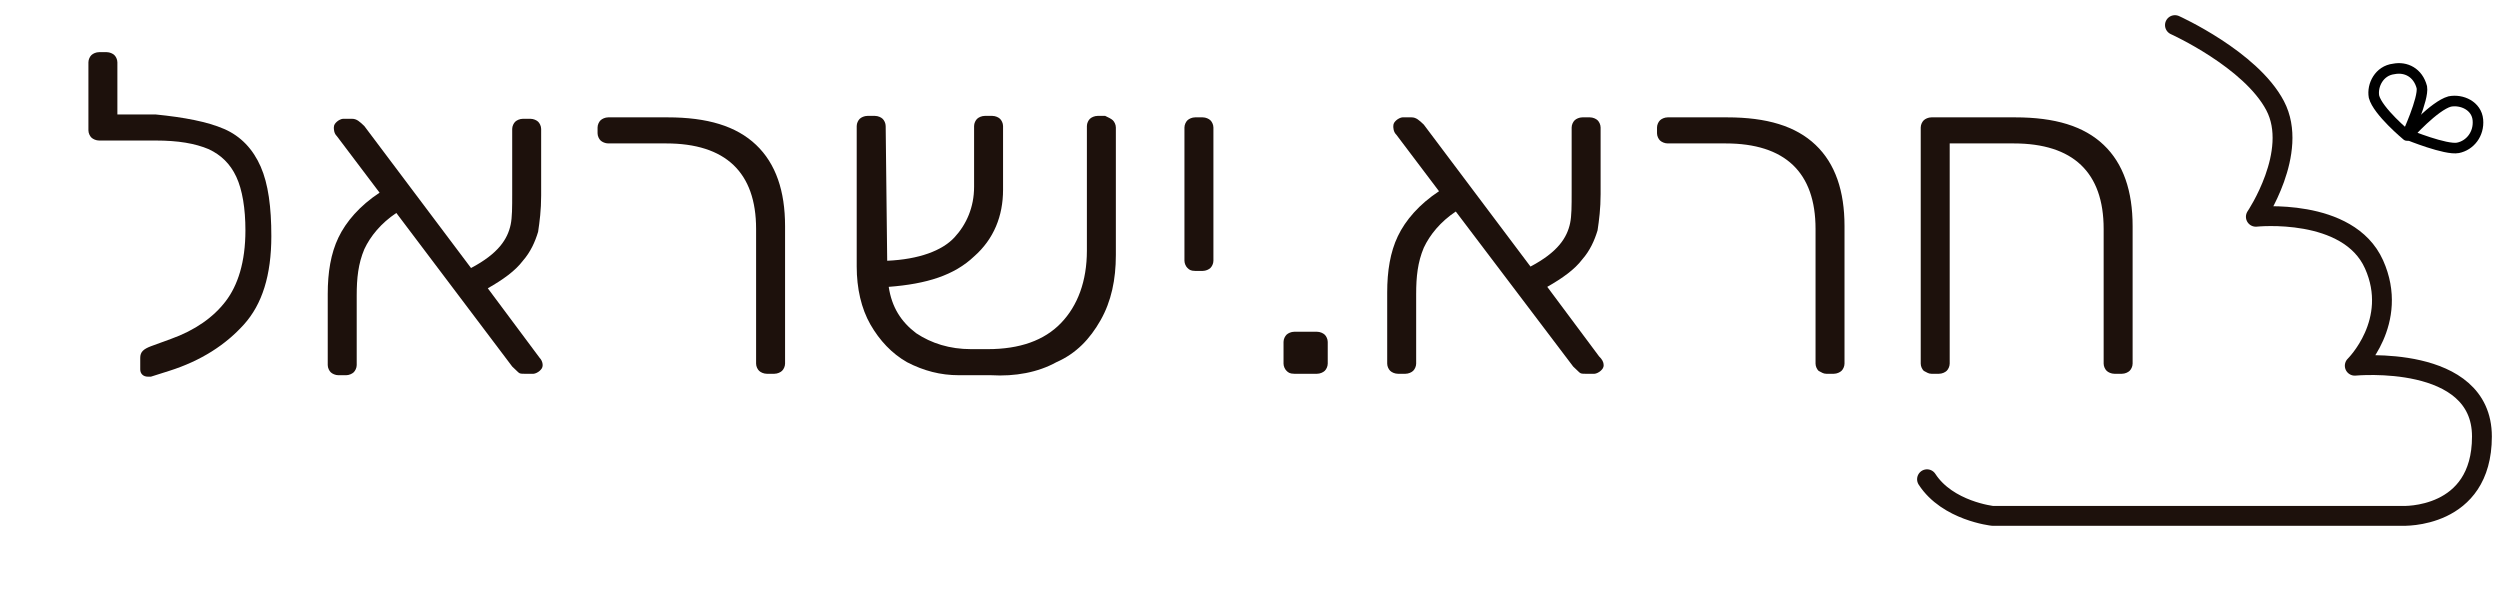
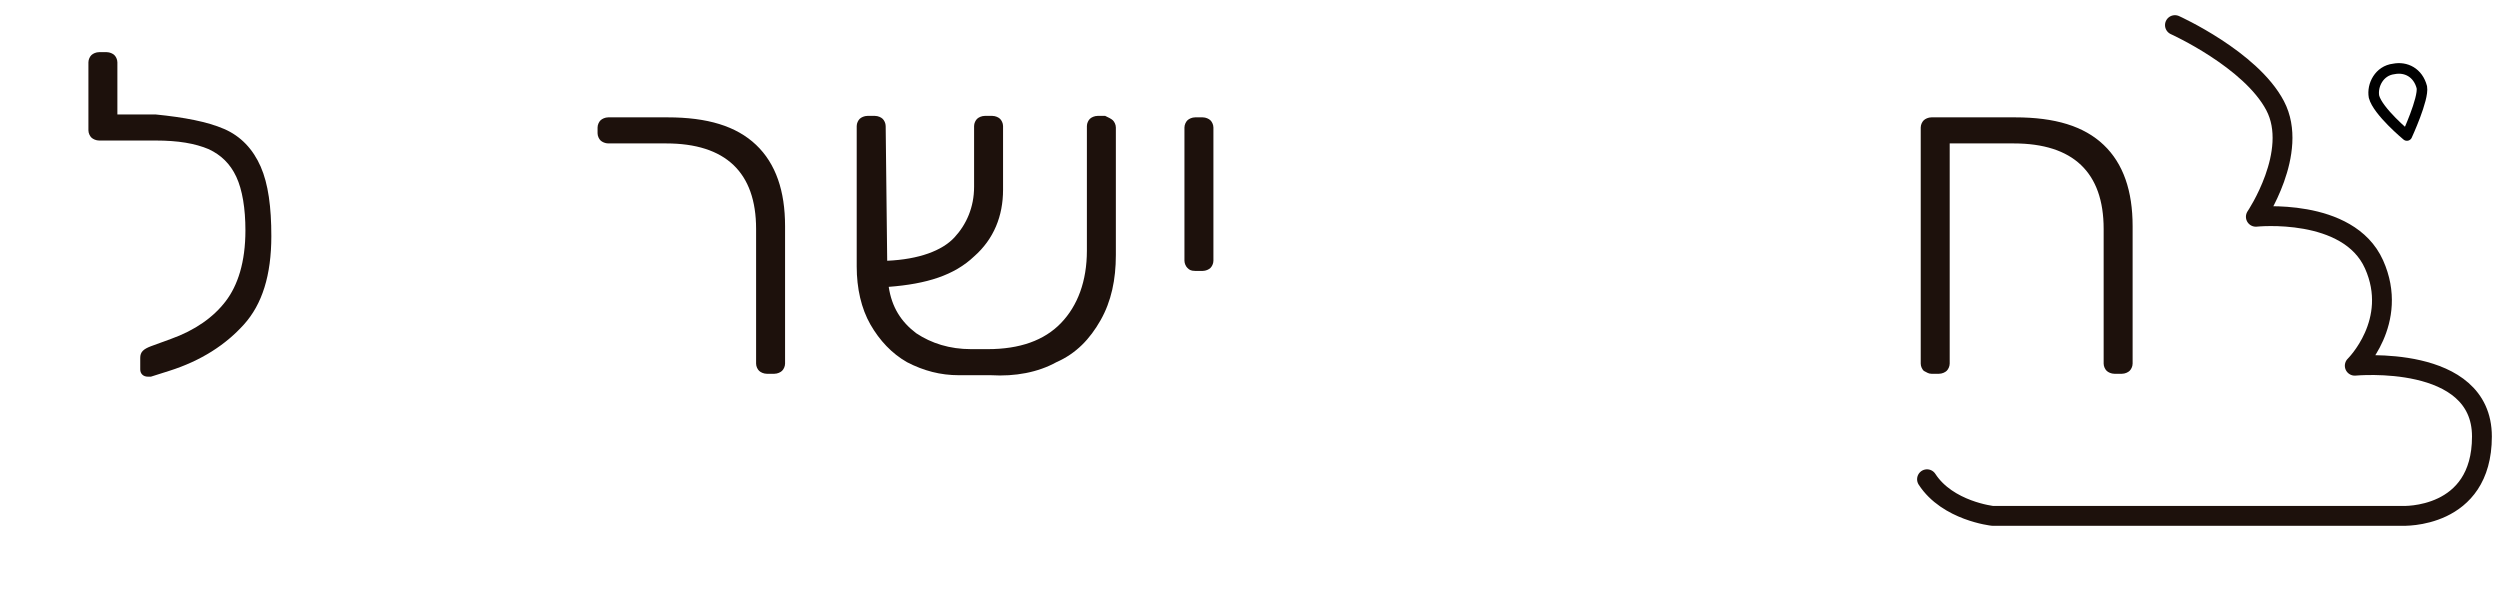
<svg xmlns="http://www.w3.org/2000/svg" width="189" height="46" viewBox="0 0 189 46" fill="none">
  <path d="M16.941 9.748C18.209 10.295 19.13 11.281 19.707 12.595C20.283 13.909 20.513 15.662 20.513 17.852C20.513 20.809 19.822 23 18.439 24.533C17.056 26.067 15.212 27.271 12.792 28.038L11.409 28.476C11.294 28.476 11.294 28.476 11.179 28.476C10.833 28.476 10.602 28.257 10.602 27.929V27.052C10.602 26.614 10.833 26.395 11.409 26.176L12.907 25.629C14.751 24.971 16.134 23.986 17.056 22.781C17.978 21.576 18.554 19.824 18.554 17.414C18.554 15.771 18.324 14.348 17.863 13.362C17.402 12.376 16.71 11.719 15.788 11.281C14.751 10.843 13.483 10.624 11.755 10.624H10.372H10.257H7.491C7.26 10.624 7.03 10.514 6.915 10.405C6.799 10.295 6.684 10.076 6.684 9.857V4.71C6.684 4.49 6.799 4.271 6.915 4.162C7.03 4.052 7.26 3.943 7.491 3.943H8.067C8.297 3.943 8.528 4.052 8.643 4.162C8.758 4.271 8.874 4.49 8.874 4.71V8.652H11.755C13.944 8.871 15.673 9.2 16.941 9.748Z" fill="#1D110C" />
-   <path d="M41.027 27.6C41.027 27.819 40.911 27.929 40.796 28.038C40.681 28.148 40.45 28.257 40.335 28.257H39.644C39.413 28.257 39.298 28.257 39.183 28.148C39.068 28.038 38.952 27.929 38.722 27.709L29.963 16.1C28.811 16.867 28.004 17.852 27.543 18.838C27.082 19.933 26.967 21.029 26.967 22.343V27.6C26.967 27.819 26.852 28.038 26.736 28.148C26.621 28.257 26.391 28.367 26.16 28.367H25.584C25.354 28.367 25.123 28.257 25.008 28.148C24.893 28.038 24.777 27.819 24.777 27.6V22.233C24.777 20.59 25.008 19.167 25.584 17.962C26.16 16.757 27.198 15.552 28.696 14.567L25.469 10.295C25.238 10.076 25.238 9.748 25.238 9.638C25.238 9.419 25.354 9.31 25.469 9.2C25.584 9.09 25.814 8.981 25.93 8.981H26.621C26.967 8.981 27.198 9.2 27.543 9.529L35.61 20.262C36.648 19.714 37.339 19.167 37.8 18.619C38.261 18.071 38.491 17.524 38.607 16.976C38.722 16.429 38.722 15.662 38.722 14.676V9.748C38.722 9.529 38.837 9.31 38.952 9.2C39.068 9.09 39.298 8.981 39.529 8.981H40.105C40.335 8.981 40.566 9.09 40.681 9.2C40.796 9.31 40.911 9.529 40.911 9.748V14.786C40.911 15.881 40.796 16.757 40.681 17.524C40.45 18.291 40.105 19.057 39.529 19.714C38.952 20.481 38.03 21.138 36.878 21.795L40.796 27.052C40.911 27.162 41.027 27.381 41.027 27.6Z" fill="#1D110C" />
  <path d="M57.392 28.038C57.276 27.929 57.161 27.71 57.161 27.491V17.305C57.161 13.034 54.856 10.843 50.362 10.843H45.983C45.752 10.843 45.522 10.733 45.406 10.624C45.291 10.514 45.176 10.295 45.176 10.076V9.638C45.176 9.419 45.291 9.2 45.406 9.091C45.522 8.981 45.752 8.872 45.983 8.872H50.477C53.473 8.872 55.663 9.529 57.161 10.953C58.659 12.376 59.351 14.457 59.351 17.086V27.491C59.351 27.71 59.236 27.929 59.12 28.038C59.005 28.148 58.775 28.257 58.544 28.257H57.968C57.737 28.257 57.507 28.148 57.392 28.038Z" fill="#1D110C" />
  <path d="M84.128 9.09C84.243 9.2 84.359 9.419 84.359 9.638V19.276C84.359 21.138 84.013 22.781 83.206 24.205C82.399 25.628 81.362 26.724 79.864 27.381C78.481 28.147 76.752 28.476 74.909 28.366H72.488C71.106 28.366 69.838 28.038 68.57 27.381C67.418 26.724 66.496 25.738 65.804 24.533C65.113 23.328 64.767 21.795 64.767 20.152V9.528C64.767 9.309 64.882 9.09 64.998 8.981C65.113 8.871 65.343 8.762 65.574 8.762H66.15C66.38 8.762 66.611 8.871 66.726 8.981C66.841 9.09 66.957 9.309 66.957 9.528L67.072 19.714C69.492 19.605 71.221 18.947 72.143 17.962C73.065 16.976 73.641 15.662 73.641 14.128V9.528C73.641 9.309 73.756 9.09 73.871 8.981C73.987 8.871 74.217 8.762 74.448 8.762H75.024C75.254 8.762 75.485 8.871 75.6 8.981C75.715 9.09 75.831 9.309 75.831 9.528V14.347C75.831 16.319 75.139 18.071 73.641 19.386C72.143 20.809 70.068 21.466 67.187 21.686C67.418 23.219 68.109 24.314 69.262 25.19C70.414 25.957 71.797 26.395 73.41 26.395H74.678C77.098 26.395 78.942 25.738 80.21 24.424C81.477 23.109 82.169 21.247 82.169 18.947V9.528C82.169 9.309 82.284 9.09 82.399 8.981C82.515 8.871 82.745 8.762 82.976 8.762H83.552C83.782 8.871 84.013 8.981 84.128 9.09Z" fill="#1D110C" />
  <path d="M89.775 20.262C89.66 20.152 89.544 19.933 89.544 19.714V9.638C89.544 9.419 89.66 9.2 89.775 9.091C89.89 8.981 90.121 8.872 90.351 8.872H90.927C91.158 8.872 91.388 8.981 91.504 9.091C91.619 9.2 91.734 9.419 91.734 9.638V19.714C91.734 19.933 91.619 20.152 91.504 20.262C91.388 20.372 91.158 20.481 90.927 20.481H90.351C90.005 20.481 89.89 20.372 89.775 20.262Z" fill="#1D110C" />
-   <path d="M97.266 28.038C97.15 27.929 97.035 27.71 97.035 27.491V25.848C97.035 25.629 97.15 25.41 97.266 25.3C97.381 25.191 97.611 25.081 97.842 25.081H99.57C99.801 25.081 100.031 25.191 100.147 25.3C100.262 25.41 100.377 25.629 100.377 25.848V27.491C100.377 27.71 100.262 27.929 100.147 28.038C100.031 28.148 99.801 28.257 99.57 28.257H97.842C97.496 28.257 97.381 28.148 97.266 28.038Z" fill="#1D110C" />
-   <path d="M121.237 27.6C121.237 27.819 121.121 27.929 121.006 28.038C120.891 28.148 120.66 28.257 120.545 28.257H119.854C119.623 28.257 119.508 28.257 119.393 28.148C119.278 28.038 119.162 27.929 118.932 27.71L110.058 15.991C108.906 16.757 108.099 17.743 107.638 18.729C107.177 19.824 107.062 20.919 107.062 22.233V27.491C107.062 27.71 106.946 27.929 106.831 28.038C106.716 28.148 106.485 28.257 106.255 28.257H105.679C105.448 28.257 105.218 28.148 105.103 28.038C104.987 27.929 104.872 27.71 104.872 27.491V22.124C104.872 20.481 105.103 19.057 105.679 17.852C106.255 16.648 107.292 15.443 108.79 14.457L105.564 10.186C105.333 9.967 105.333 9.638 105.333 9.529C105.333 9.31 105.448 9.2 105.564 9.091C105.679 8.981 105.909 8.872 106.025 8.872H106.716C107.062 8.872 107.292 9.091 107.638 9.419L115.705 20.152C116.742 19.605 117.434 19.057 117.895 18.51C118.356 17.962 118.586 17.414 118.701 16.867C118.817 16.319 118.817 15.553 118.817 14.567V9.638C118.817 9.419 118.932 9.2 119.047 9.091C119.162 8.981 119.393 8.872 119.623 8.872H120.2C120.43 8.872 120.66 8.981 120.776 9.091C120.891 9.2 121.006 9.419 121.006 9.638V14.676C121.006 15.772 120.891 16.648 120.776 17.414C120.545 18.181 120.2 18.948 119.623 19.605C119.047 20.372 118.125 21.029 116.973 21.686L120.891 26.943C121.121 27.162 121.237 27.381 121.237 27.6Z" fill="#1D110C" />
-   <path d="M137.486 28.038C137.371 27.929 137.255 27.71 137.255 27.491V17.305C137.255 13.034 134.951 10.843 130.456 10.843H126.077C125.846 10.843 125.616 10.733 125.501 10.624C125.385 10.514 125.27 10.295 125.27 10.076V9.638C125.27 9.419 125.385 9.2 125.501 9.091C125.616 8.981 125.846 8.872 126.077 8.872H130.571C133.568 8.872 135.757 9.529 137.255 10.953C138.754 12.376 139.445 14.457 139.445 17.086V27.491C139.445 27.71 139.33 27.929 139.215 28.038C139.099 28.148 138.869 28.257 138.638 28.257H138.062C137.832 28.257 137.716 28.148 137.486 28.038Z" fill="#1D110C" />
  <path d="M145.438 28.038C145.322 27.929 145.207 27.71 145.207 27.491V9.638C145.207 9.419 145.322 9.2 145.438 9.091C145.553 8.981 145.783 8.872 146.014 8.872H152.352C155.348 8.872 157.538 9.529 159.036 10.953C160.534 12.376 161.226 14.457 161.226 17.086V27.491C161.226 27.71 161.111 27.929 160.995 28.038C160.88 28.148 160.65 28.257 160.419 28.257H159.843C159.613 28.257 159.382 28.148 159.267 28.038C159.152 27.929 159.036 27.71 159.036 27.491V17.305C159.036 13.034 156.731 10.843 152.237 10.843H147.397V27.491C147.397 27.71 147.281 27.929 147.166 28.038C147.051 28.148 146.82 28.257 146.59 28.257H146.014C145.783 28.257 145.668 28.148 145.438 28.038Z" fill="#1D110C" />
  <path d="M164.425 1.898C164.425 1.898 170.154 4.483 171.999 7.99C173.844 11.497 170.542 16.388 170.542 16.388C170.542 16.388 177.534 15.65 179.477 19.987C181.419 24.325 178.02 27.648 178.02 27.648C178.02 27.648 187.634 26.725 187.634 33C187.634 39.276 181.613 38.999 181.613 38.999H150.635C150.635 38.999 147.236 38.63 145.682 36.231" stroke="#1D110C" stroke-width="1.5" stroke-miterlimit="10" stroke-linecap="round" stroke-linejoin="round" />
  <path d="M183.091 6.593C183.246 7.464 181.962 10.243 181.962 10.243C181.962 10.243 179.766 8.425 179.474 7.311C179.319 6.44 179.872 5.339 180.972 5.211C181.877 5.031 182.799 5.479 183.091 6.593Z" stroke="black" stroke-width="0.8" stroke-miterlimit="13.333" stroke-linecap="round" stroke-linejoin="round" />
-   <path d="M185.821 11.178C184.91 11.358 182.065 10.199 182.065 10.199C182.065 10.199 184.029 7.995 185.197 7.673C186.107 7.493 187.233 7.995 187.329 9.064C187.425 10.134 186.731 10.997 185.821 11.178Z" stroke="black" stroke-width="0.8" stroke-miterlimit="13.333" stroke-linecap="round" stroke-linejoin="round" />
</svg>